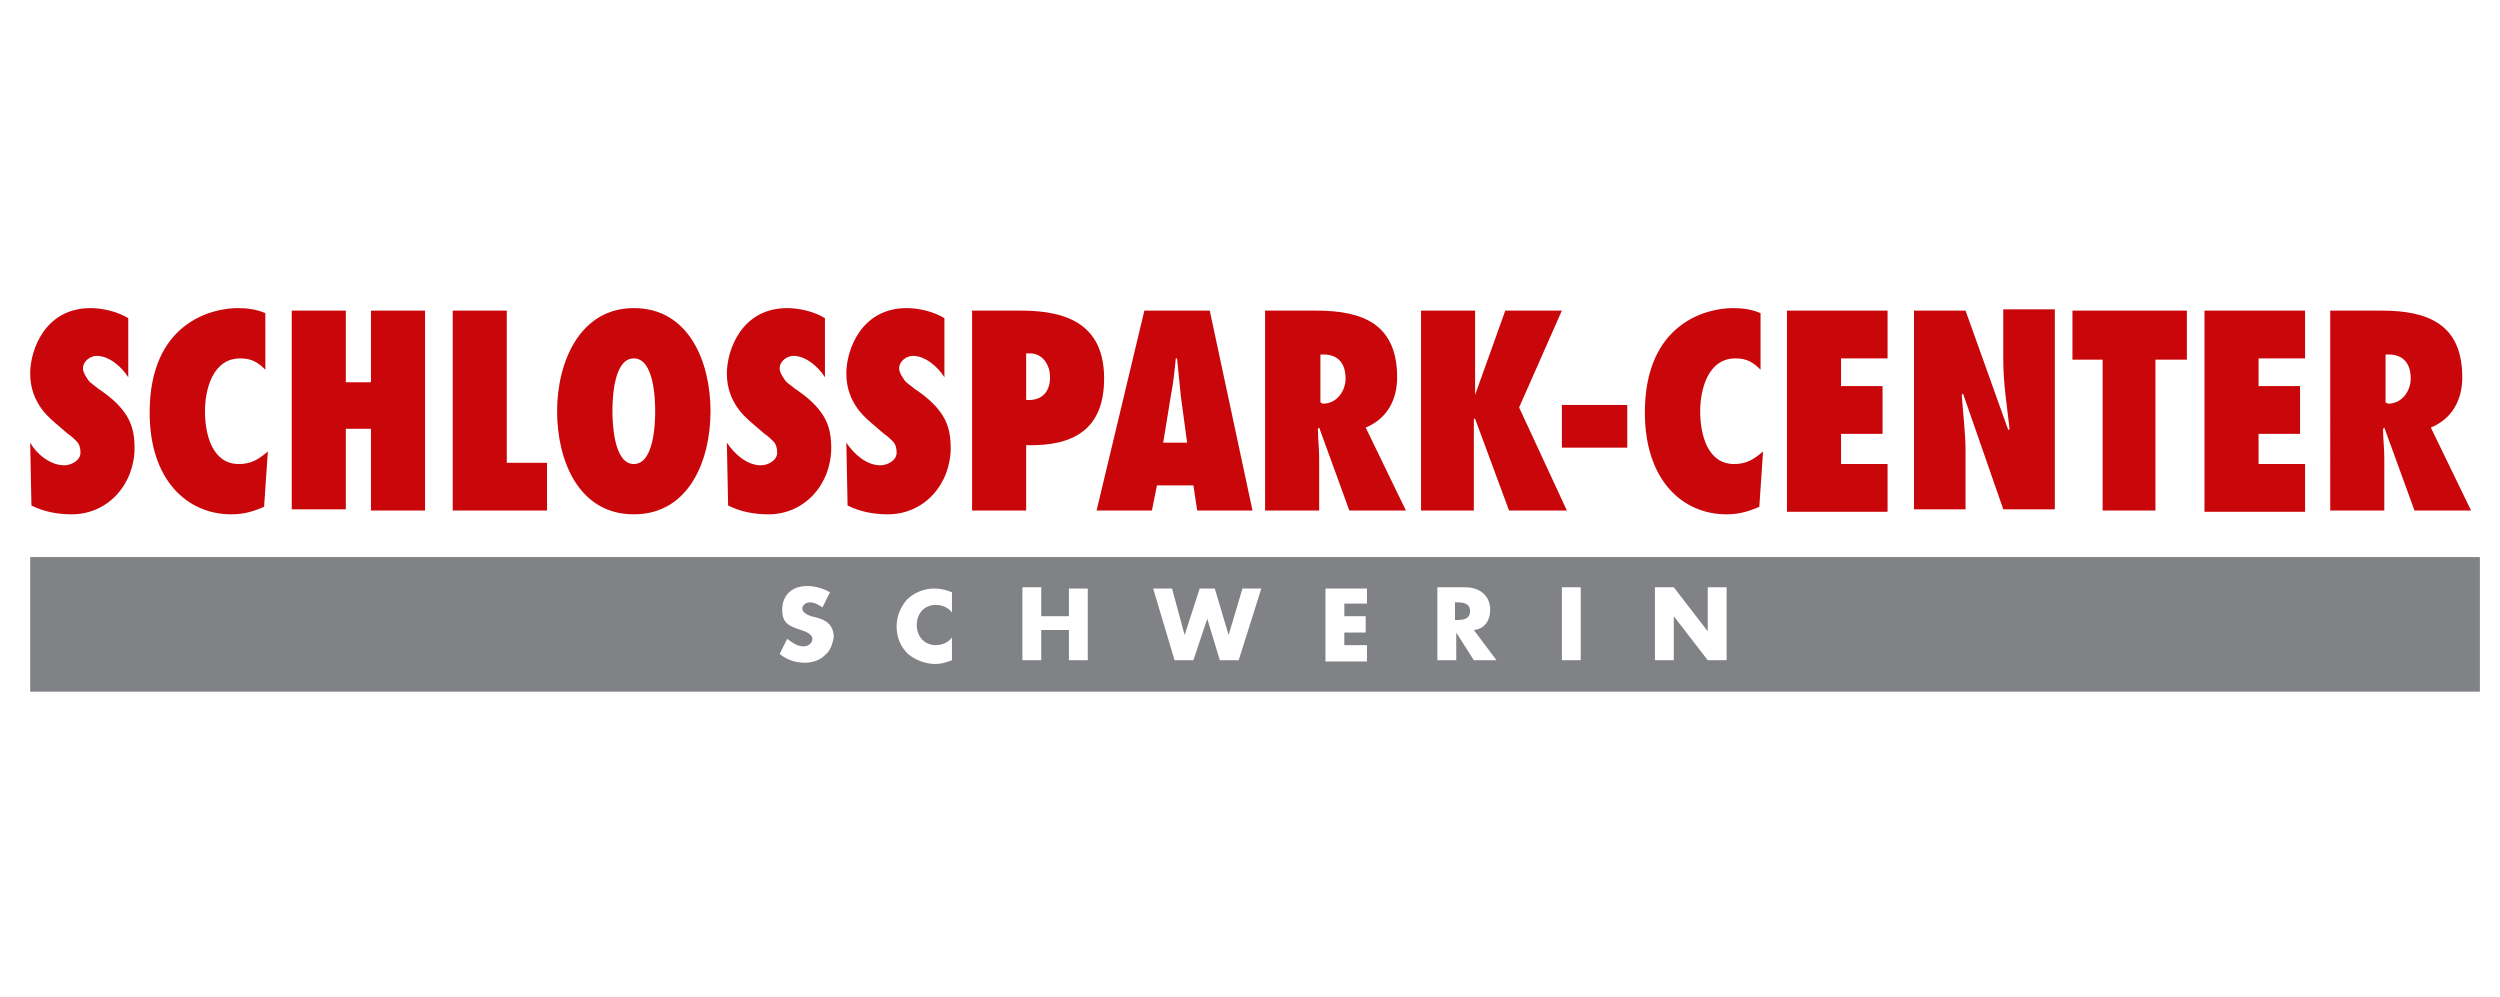
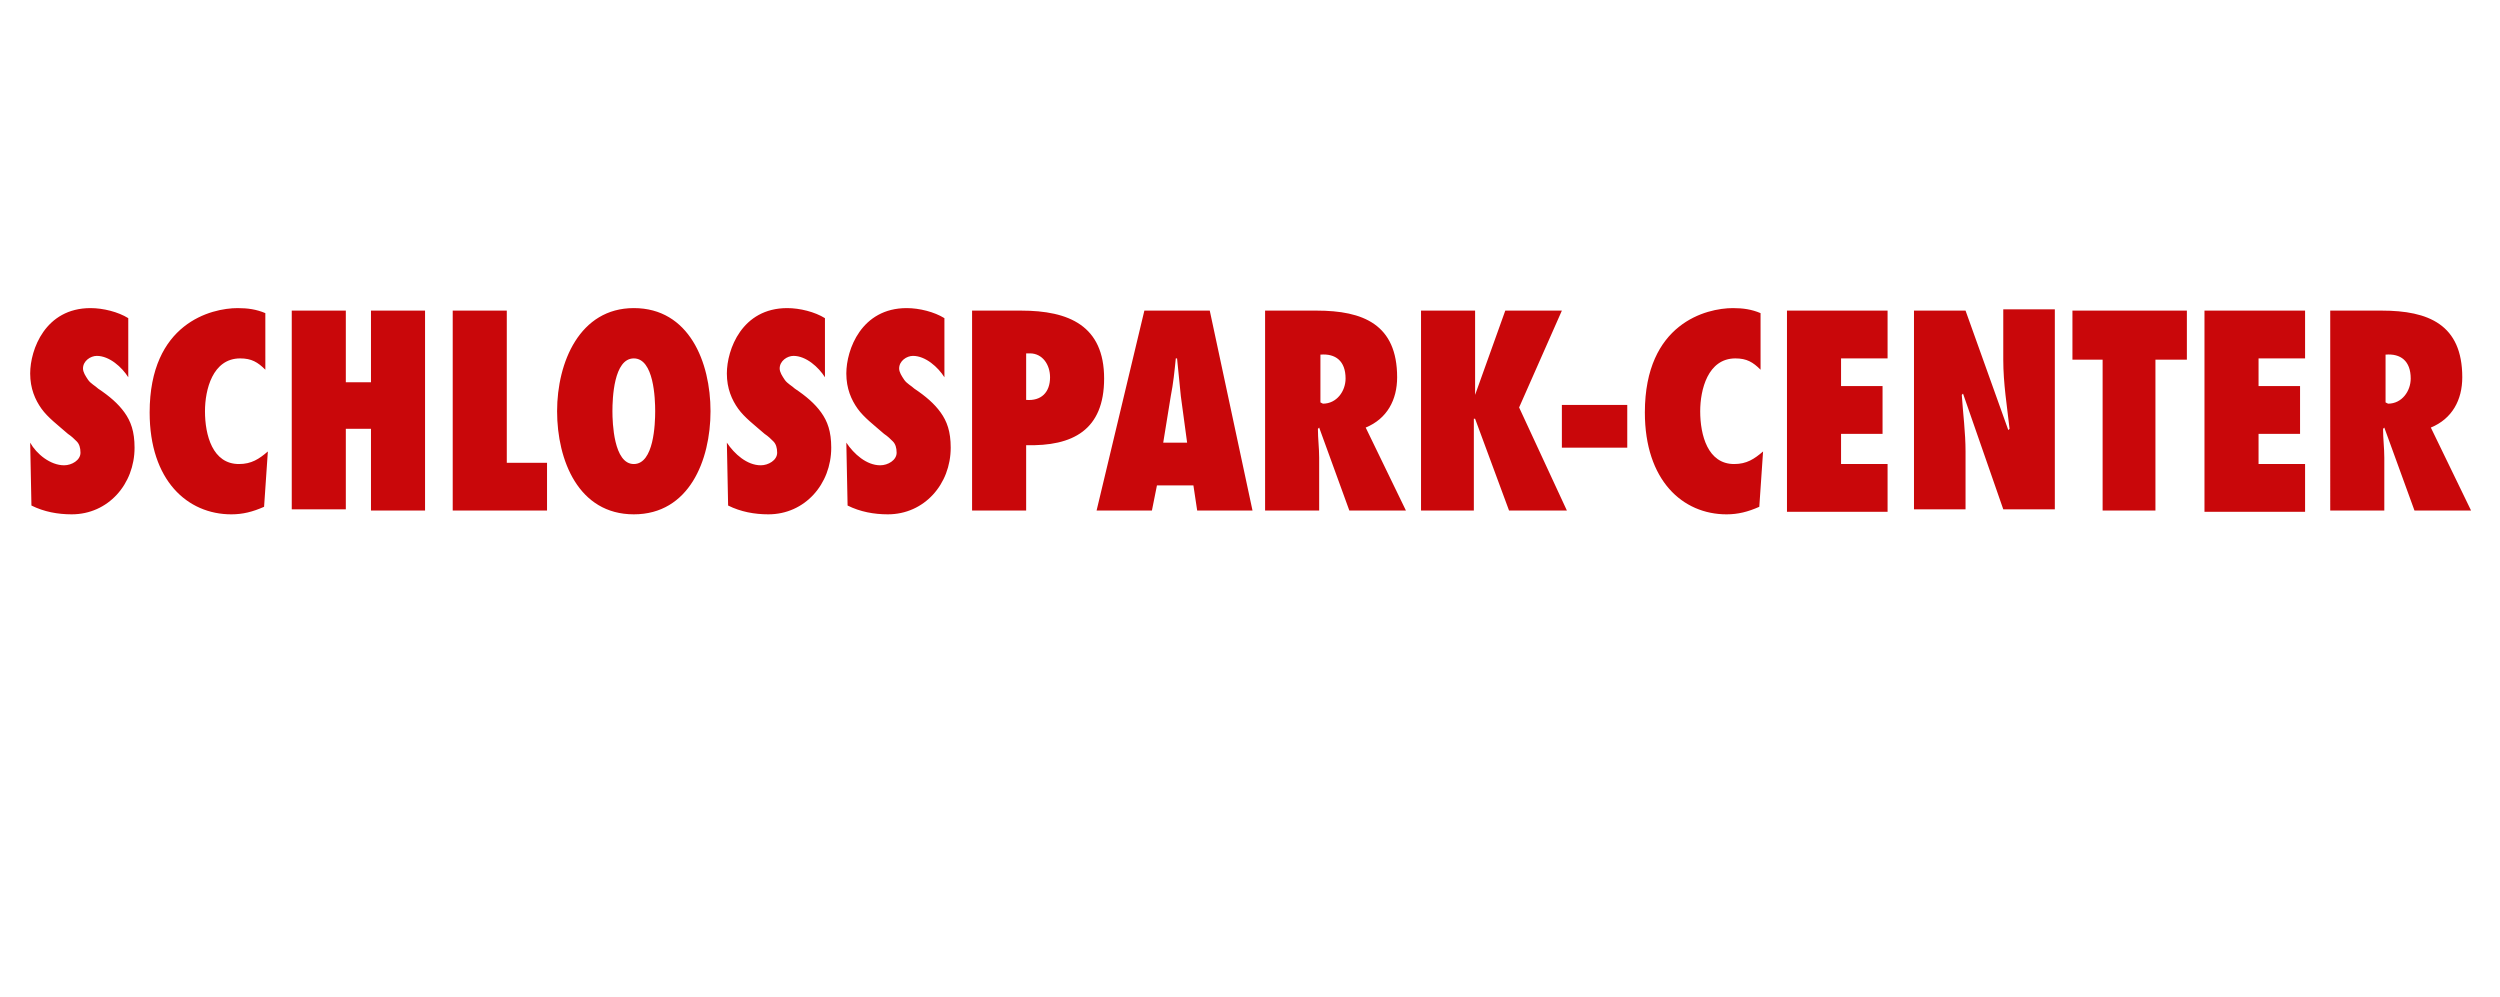
<svg xmlns="http://www.w3.org/2000/svg" version="1.1" id="Logo" x="0px" y="0px" width="198.8px" height="79.3px" viewBox="0 0 198.8 79.3" style="enable-background:new 0 0 198.8 79.3;" xml:space="preserve">
  <style type="text/css">
	.st0{fill:#818285;}
	.st1{fill:#C9070A;}
</style>
-   <path class="st0" d="M115.9,47.9h-0.2v1.4h0.2c0.5,0,1-0.1,1-0.7S116.4,47.9,115.9,47.9z M2.4,44.3V55h194.8V44.3H2.4z M65.6,52.1  c-0.4,0.4-1,0.6-1.6,0.6c-0.7,0-1.4-0.2-2-0.7l0.6-1.2c0.4,0.3,0.8,0.6,1.3,0.6c0.3,0,0.7-0.2,0.7-0.6c0-0.4-0.6-0.6-0.9-0.7  c-0.9-0.3-1.5-0.5-1.5-1.6c0-1.2,0.8-1.9,2-1.9c0.6,0,1.3,0.2,1.8,0.5l-0.6,1.2c-0.3-0.2-0.6-0.4-1-0.4c-0.3,0-0.6,0.2-0.6,0.5  c0,0.3,0.4,0.5,0.7,0.6l0.4,0.1c0.8,0.2,1.4,0.6,1.4,1.6C66.2,51.1,66.1,51.7,65.6,52.1z M75.7,48.7c-0.3-0.4-0.8-0.6-1.3-0.6  c-0.9,0-1.5,0.7-1.5,1.6c0,0.9,0.6,1.6,1.5,1.6c0.5,0,1-0.2,1.3-0.6v1.8c-0.5,0.2-0.9,0.3-1.3,0.3c-0.8,0-1.6-0.3-2.2-0.8  c-0.6-0.6-0.9-1.3-0.9-2.2c0-0.8,0.3-1.5,0.8-2.1c0.6-0.6,1.4-0.9,2.2-0.9c0.5,0,0.9,0.1,1.4,0.3V48.7z M86.5,52.5H85v-2.4h-2.2v2.4  h-1.5v-5.8h1.5V49H85v-2.2h1.5V52.5z M98.5,52.5H97l-1-3.3h0l-1.1,3.3h-1.5l-1.7-5.7h1.5l1,3.7h0l1.2-3.7h1.2l1.1,3.7h0l1.1-3.7h1.5  L98.5,52.5z M108.7,48h-1.8v1h1.7v1.3h-1.7v1h1.8v1.3h-3.3v-5.8h3.3V48z M117.2,52.5l-1.4-2.2h0v2.2h-1.5v-5.8h2.2  c1.1,0,2,0.6,2,1.8c0,0.8-0.4,1.5-1.3,1.6l1.8,2.4L117.2,52.5L117.2,52.5z M125.7,52.5h-1.5v-5.8h1.5V52.5z M137.3,52.5h-1.5  l-2.7-3.5h0v3.5h-1.5v-5.8h1.5l2.7,3.5h0v-3.5h1.5V52.5z" />
  <path class="st1" d="M2.4,35.2C2.9,36.1,4,37,5.1,37c0.6,0,1.3-0.4,1.3-1c0-0.4-0.1-0.7-0.3-0.9c-0.2-0.2-0.4-0.4-0.7-0.6  c-0.8-0.7-1.6-1.3-2.1-2c-0.5-0.7-0.9-1.6-0.9-2.8c0-1.9,1.2-5.2,4.8-5.2c1,0,2.2,0.3,3,0.8V30c-0.5-0.8-1.5-1.7-2.5-1.7  c-0.5,0-1.1,0.4-1.1,1c0,0.3,0.2,0.6,0.4,0.9c0.2,0.3,0.6,0.5,0.8,0.7c0.9,0.6,1.6,1.2,2.1,1.9c0.5,0.7,0.8,1.5,0.8,2.8  c0,2.9-2.1,5.3-5,5.3c-1.1,0-2.2-0.2-3.2-0.7L2.4,35.2L2.4,35.2z M21.1,29.4c-0.6-0.6-1.1-0.9-2-0.9c-2.2,0-2.8,2.5-2.8,4.2  c0,1.9,0.6,4.2,2.7,4.2c1,0,1.6-0.4,2.3-1l-0.3,4.4c-0.9,0.4-1.7,0.6-2.6,0.6c-3.5,0-6.5-2.7-6.5-8.1c0-7.1,4.9-8.3,7-8.3  c0.8,0,1.5,0.1,2.2,0.4L21.1,29.4L21.1,29.4z M29.5,40.6v-6.5h-2v6.4h-4.3V24.7h4.3v5.7h2v-5.7h4.3v15.9H29.5z M36,40.6V24.7h4.3  v12.1h3.2v3.8C43.5,40.6,36,40.6,36,40.6z M50.4,24.5c4.4,0,6.1,4.3,6.1,8.2s-1.7,8.2-6.1,8.2s-6.1-4.3-6.1-8.2S46.1,24.5,50.4,24.5  z M50.4,36.9c1.6,0,1.7-3.2,1.7-4.2c0-1-0.1-4.2-1.7-4.2s-1.7,3.2-1.7,4.2C48.7,33.6,48.8,36.9,50.4,36.9z M57.8,35.2  c0.6,0.9,1.6,1.8,2.7,1.8c0.6,0,1.3-0.4,1.3-1c0-0.4-0.1-0.7-0.3-0.9c-0.2-0.2-0.4-0.4-0.7-0.6c-0.8-0.7-1.6-1.3-2.1-2  c-0.5-0.7-0.9-1.6-0.9-2.8c0-1.9,1.2-5.2,4.8-5.2c1,0,2.2,0.3,3,0.8V30c-0.5-0.8-1.5-1.7-2.5-1.7c-0.5,0-1.1,0.4-1.1,1  c0,0.3,0.2,0.6,0.4,0.9c0.2,0.3,0.6,0.5,0.8,0.7c0.9,0.6,1.6,1.2,2.1,1.9c0.5,0.7,0.8,1.5,0.8,2.8c0,2.9-2.1,5.3-5,5.3  c-1.1,0-2.2-0.2-3.2-0.7L57.8,35.2L57.8,35.2z M67.3,35.2c0.6,0.9,1.6,1.8,2.7,1.8c0.6,0,1.3-0.4,1.3-1c0-0.4-0.1-0.7-0.3-0.9  c-0.2-0.2-0.4-0.4-0.7-0.6c-0.8-0.7-1.6-1.3-2.1-2c-0.5-0.7-0.9-1.6-0.9-2.8c0-1.9,1.2-5.2,4.8-5.2c1,0,2.2,0.3,3,0.8V30  c-0.5-0.8-1.5-1.7-2.5-1.7c-0.5,0-1.1,0.4-1.1,1c0,0.3,0.2,0.6,0.4,0.9c0.2,0.3,0.6,0.5,0.8,0.7c0.9,0.6,1.6,1.2,2.1,1.9  c0.5,0.7,0.8,1.5,0.8,2.8c0,2.9-2.1,5.3-5,5.3c-1.1,0-2.2-0.2-3.2-0.7L67.3,35.2L67.3,35.2z M77.3,40.6V24.7h3.9  c3.8,0,6.6,1.2,6.6,5.4c0,4.1-2.5,5.4-6.2,5.3v5.2L77.3,40.6L77.3,40.6z M81.9,28.1l-0.3,0v3.7c1.2,0.1,1.9-0.6,1.9-1.8  C83.5,29,82.9,28.1,81.9,28.1z M95.2,40.6l-0.3-2H92l-0.4,2h-4.4L91,24.7h5.2l3.4,15.9H95.2z M94.4,35.2l-0.5-3.7  c-0.1-1-0.2-2-0.3-3h-0.1c-0.1,1-0.2,2-0.4,3l-0.6,3.7H94.4z M107.3,40.6l-2.4-6.6l-0.1,0.1c0,0.8,0.1,1.5,0.1,2.3v4.2h-4.3V24.7  h4.1c3.7,0,6.4,1.1,6.4,5.3c0,1.8-0.8,3.3-2.5,4l3.2,6.6H107.3z M105.2,32.1c1.1,0,1.8-1,1.8-2c0-1.4-0.8-2-2-1.9V32L105.2,32.1z   M124.2,24.7l-3.4,7.7l3.8,8.2H120l-2.7-7.3h0h-0.1v7.3H113V24.7h4.3v6.7h0l2.4-6.7C119.6,24.7,124.2,24.7,124.2,24.7z M124.2,35.6  v-3.4h5.2v3.4H124.2z M140,29.4c-0.6-0.6-1.1-0.9-2-0.9c-2.2,0-2.8,2.5-2.8,4.2c0,1.9,0.6,4.2,2.7,4.2c1,0,1.6-0.4,2.3-1l-0.3,4.4  c-0.9,0.4-1.7,0.6-2.6,0.6c-3.5,0-6.5-2.7-6.5-8.1c0-7.1,4.9-8.3,7-8.3c0.8,0,1.5,0.1,2.2,0.4L140,29.4L140,29.4z M142.1,24.7h8v3.8  h-3.7v2.2h3.3v3.8h-3.3v2.4h3.7v3.8h-8V24.7z M152.2,24.7h4.1l3.4,9.5l0.1-0.1c-0.2-1.8-0.5-3.6-0.5-5.5v-4h4.1v15.9h-4.1l-3.2-9.2  l-0.1,0.1c0.1,1.5,0.3,3,0.3,4.5v4.6h-4.1L152.2,24.7L152.2,24.7z M167.2,40.6v-12h-2.4v-3.9h9.1v3.9h-2.5v12H167.2z M175.3,24.7h8  v3.8h-3.7v2.2h3.3v3.8h-3.3v2.4h3.7v3.8h-8V24.7z M192,40.6l-2.4-6.6l-0.1,0.1c0,0.8,0.1,1.5,0.1,2.3v4.2h-4.3V24.7h4.1  c3.7,0,6.4,1.1,6.4,5.3c0,1.8-0.8,3.3-2.5,4l3.2,6.6H192z M189.9,32.1c1.1,0,1.8-1,1.8-2c0-1.4-0.8-2-2-1.9V32L189.9,32.1z" />
</svg>